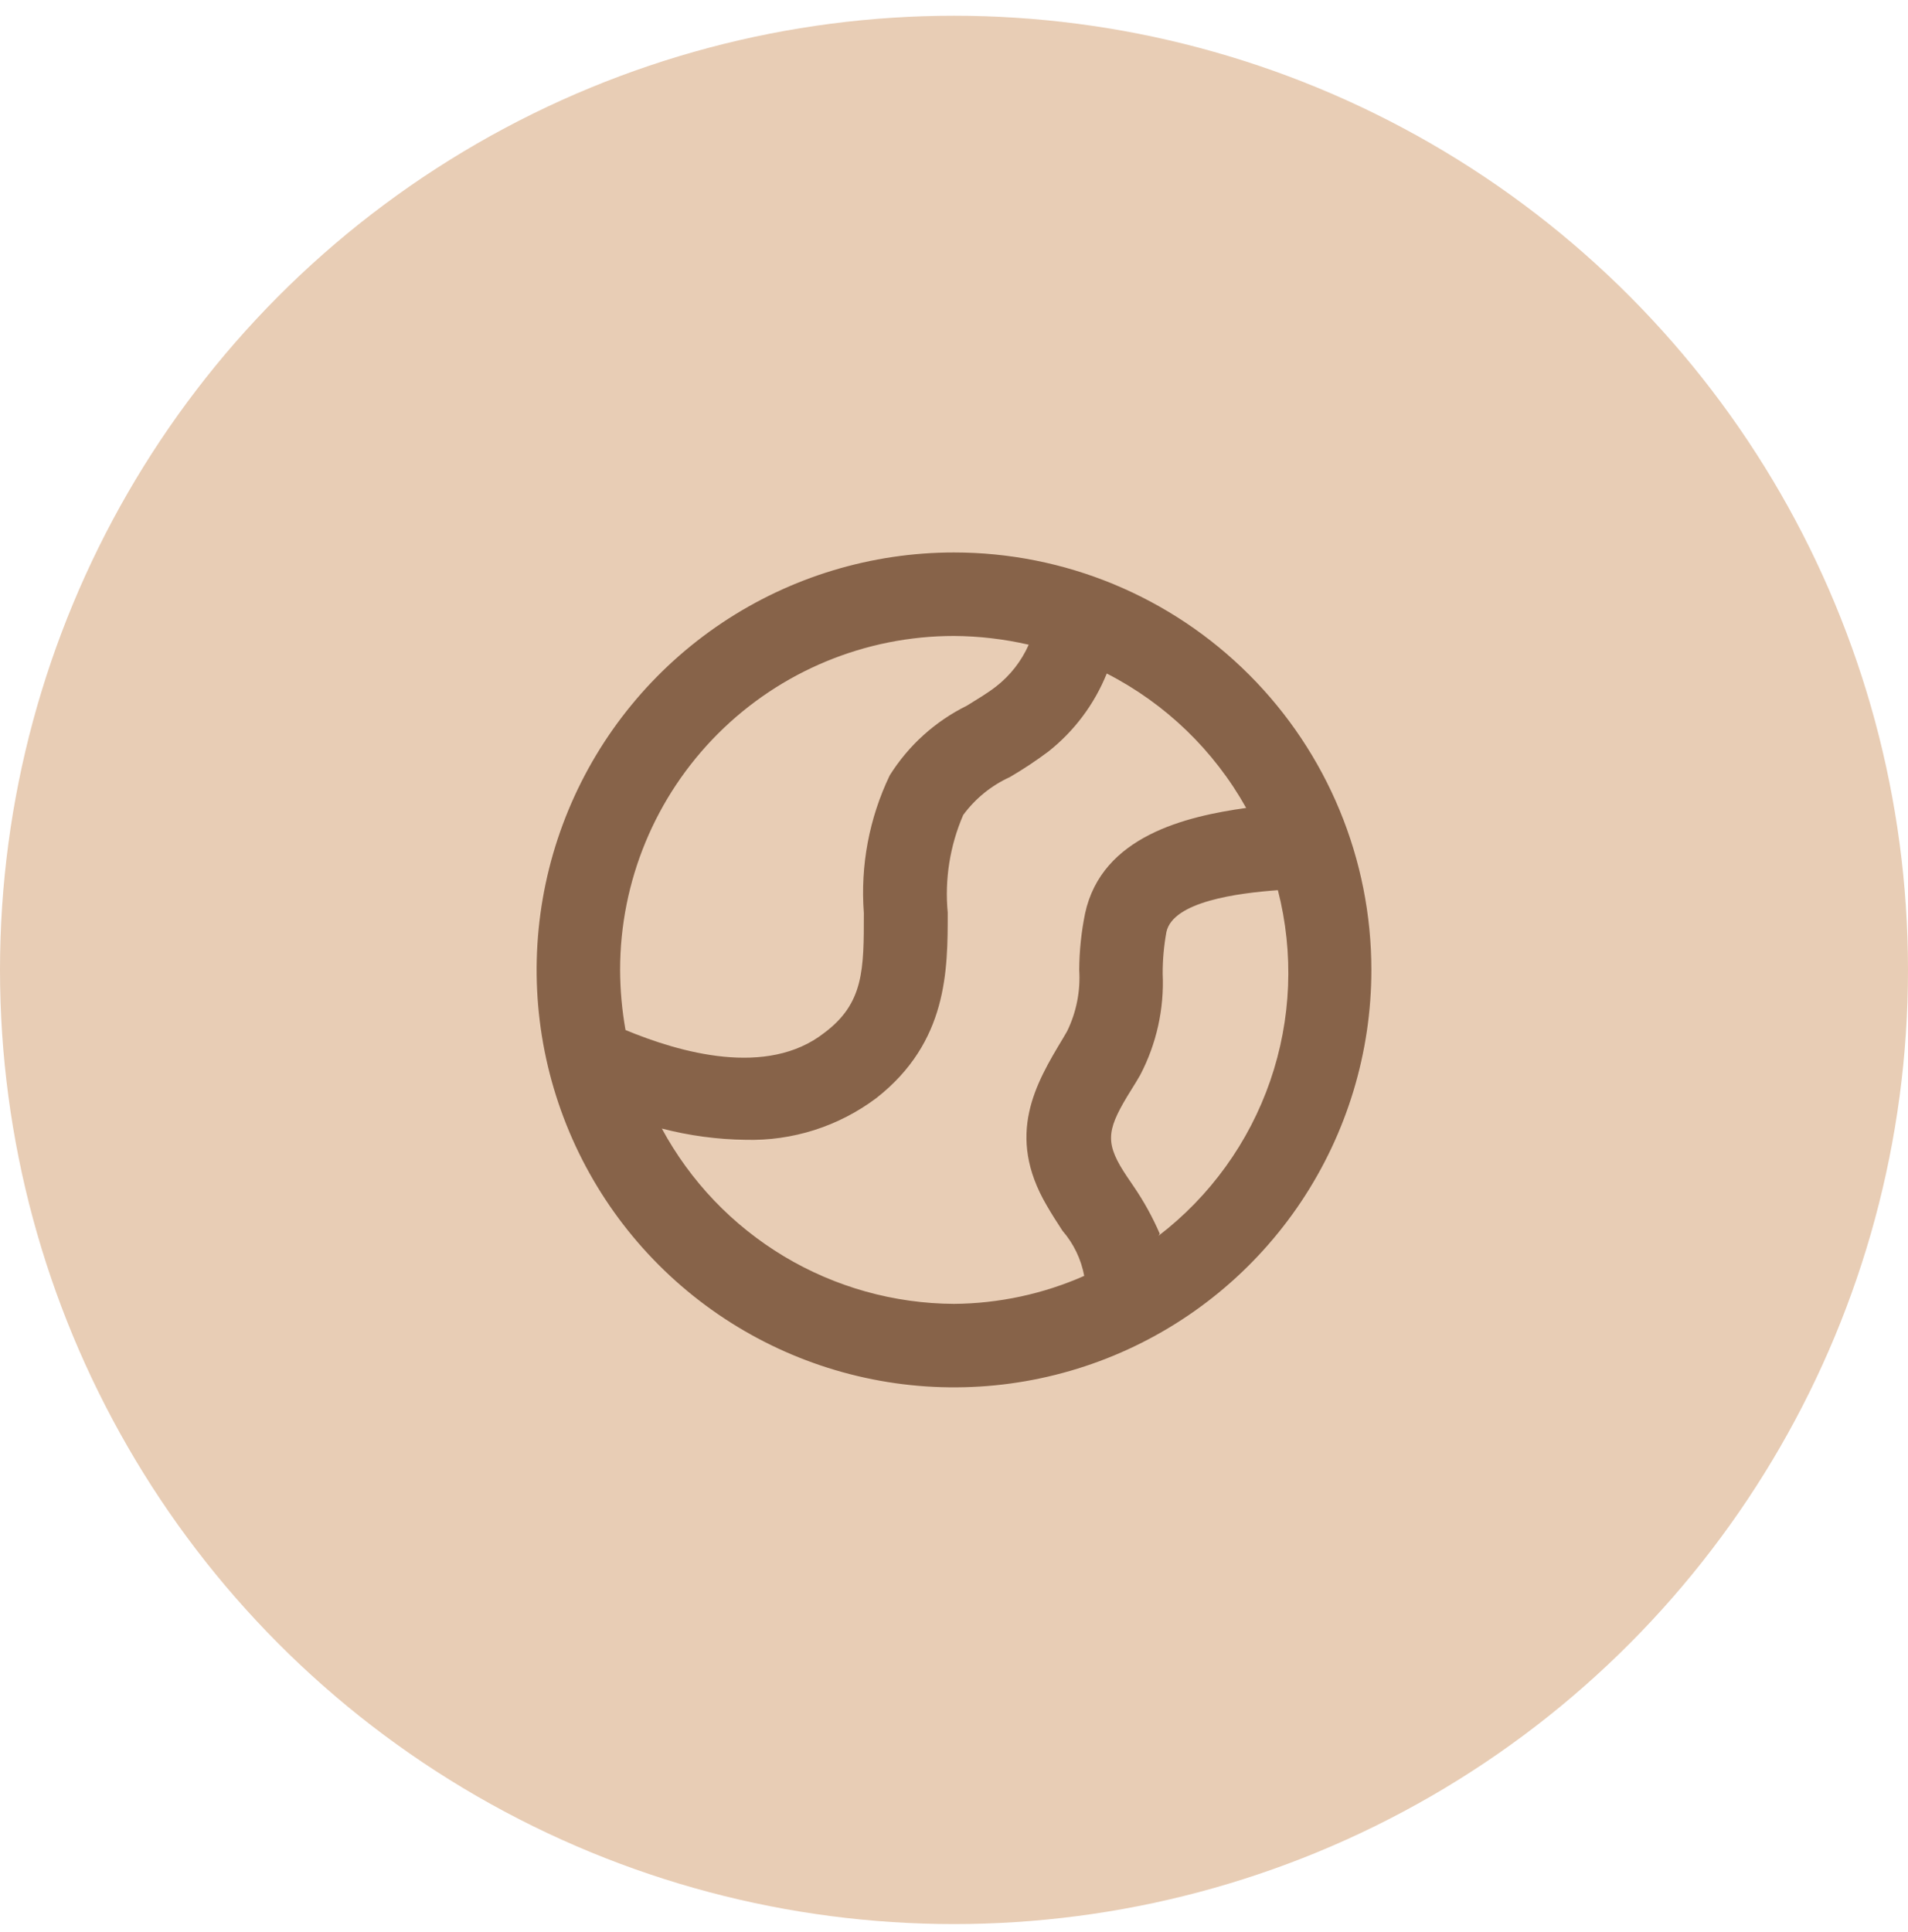
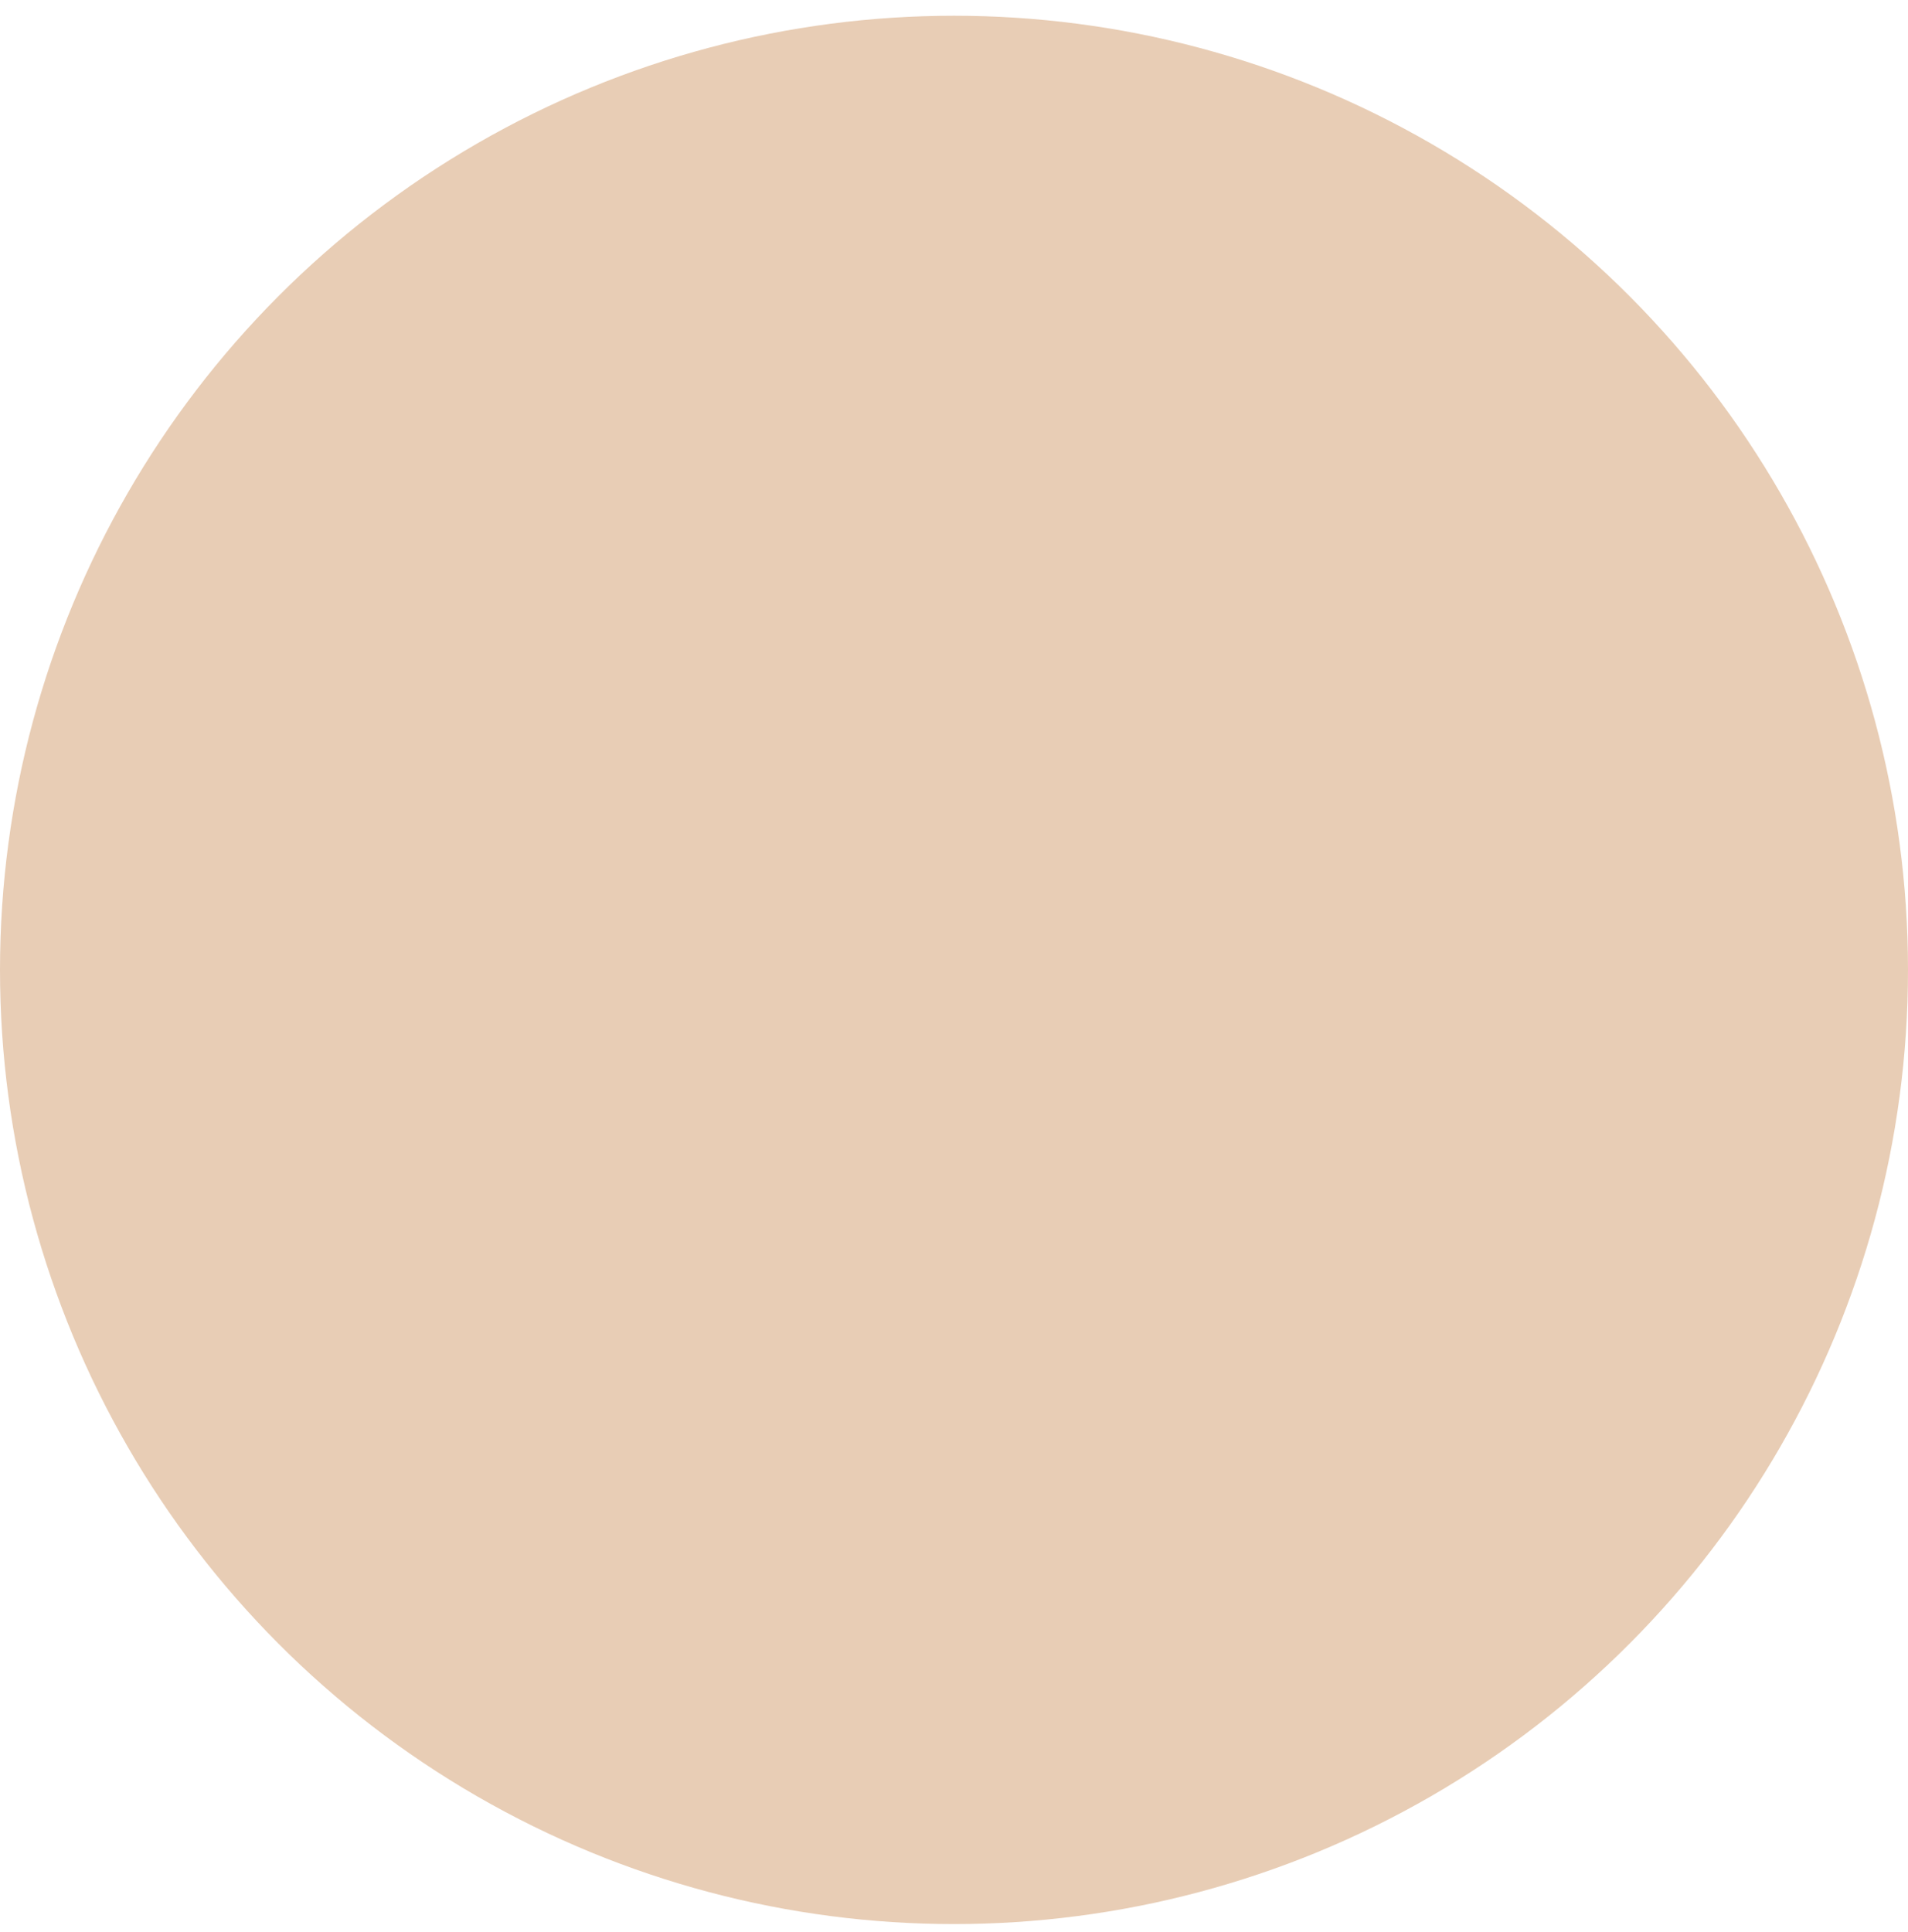
<svg xmlns="http://www.w3.org/2000/svg" width="80" height="81" viewBox="0 0 80 81" fill="none">
  <circle cx="40" cy="40.66" r="40" fill="#E8CDB5" />
-   <path d="M40 23.16C36.539 23.16 33.155 24.186 30.277 26.109C27.4 28.032 25.157 30.765 23.832 33.963C22.508 37.16 22.161 40.679 22.836 44.074C23.512 47.468 25.178 50.587 27.626 53.034C30.073 55.481 33.191 57.148 36.586 57.823C39.981 58.499 43.499 58.152 46.697 56.828C49.895 55.503 52.628 53.26 54.551 50.382C56.474 47.504 57.5 44.121 57.5 40.66C57.5 38.361 57.047 36.086 56.168 33.963C55.288 31.84 53.999 29.91 52.374 28.285C50.749 26.66 48.82 25.371 46.697 24.492C44.574 23.612 42.298 23.16 40 23.16V23.16ZM40 26.66C41.054 26.667 42.105 26.79 43.133 27.027C42.828 27.714 42.359 28.315 41.767 28.777C41.383 29.075 40.962 29.32 40.542 29.582C39.213 30.237 38.092 31.249 37.305 32.505C36.443 34.301 36.069 36.293 36.22 38.28C36.22 40.66 36.22 42.06 34.557 43.302C32.16 45.175 28.503 44.125 26.227 43.18C26.079 42.348 26.003 41.505 26 40.66C26 36.947 27.475 33.386 30.101 30.76C32.726 28.135 36.287 26.66 40 26.66V26.66ZM27.75 47.31C28.893 47.607 30.069 47.766 31.25 47.782C33.227 47.837 35.164 47.22 36.745 46.032C39.737 43.687 39.737 40.677 39.737 38.262C39.605 36.864 39.828 35.456 40.385 34.167C40.892 33.477 41.566 32.929 42.345 32.575C42.901 32.249 43.439 31.893 43.955 31.507C45.043 30.648 45.887 29.52 46.405 28.235C48.867 29.494 50.901 31.455 52.25 33.87C49.748 34.22 46.195 35.042 45.495 38.297C45.337 39.075 45.255 39.866 45.25 40.66C45.307 41.547 45.132 42.433 44.742 43.232L44.568 43.53C43.43 45.42 42.153 47.572 43.885 50.53C44.095 50.897 44.322 51.247 44.55 51.597C45.016 52.135 45.33 52.788 45.46 53.487C43.739 54.246 41.881 54.645 40 54.66C37.486 54.647 35.022 53.958 32.867 52.665C30.712 51.371 28.944 49.522 27.75 47.31V47.31ZM48.627 51.72C48.325 51.021 47.956 50.353 47.525 49.725C47.333 49.445 47.14 49.165 46.965 48.867C46.282 47.677 46.528 47.117 47.63 45.367L47.805 45.07C48.491 43.761 48.817 42.293 48.75 40.817C48.748 40.23 48.801 39.644 48.907 39.067C49.188 37.79 51.9 37.44 53.58 37.317C54.259 39.957 54.147 42.738 53.257 45.315C52.367 47.891 50.739 50.149 48.575 51.807L48.627 51.72Z" fill="#876349" />
</svg>